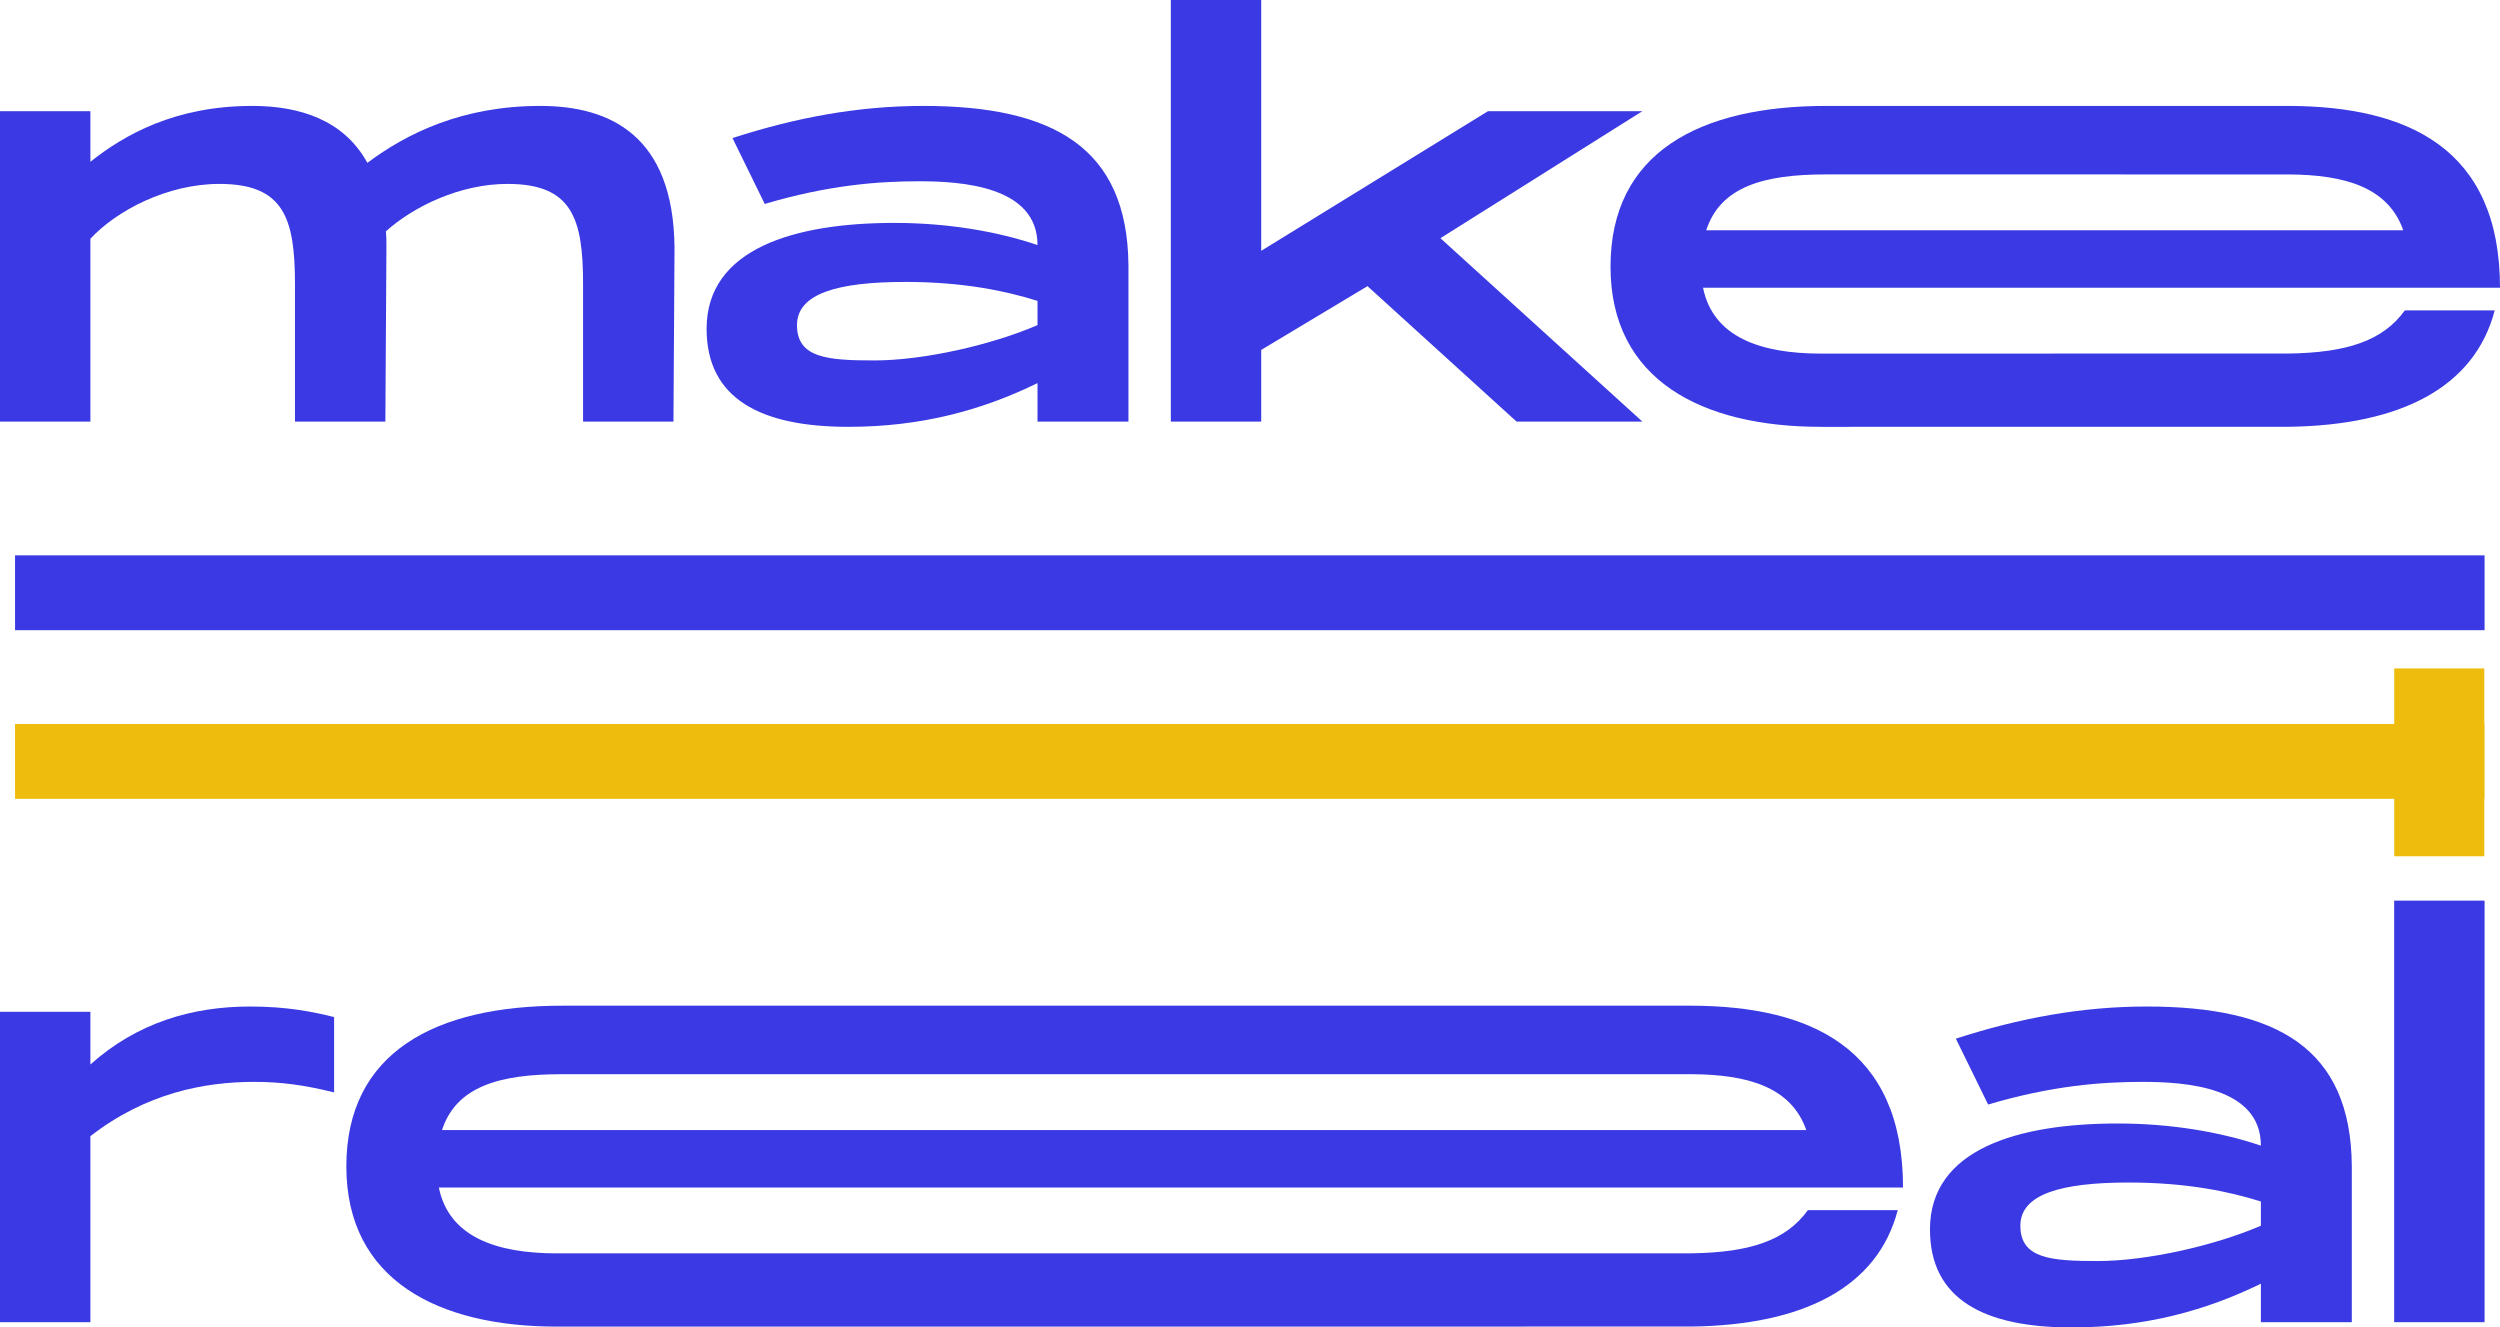
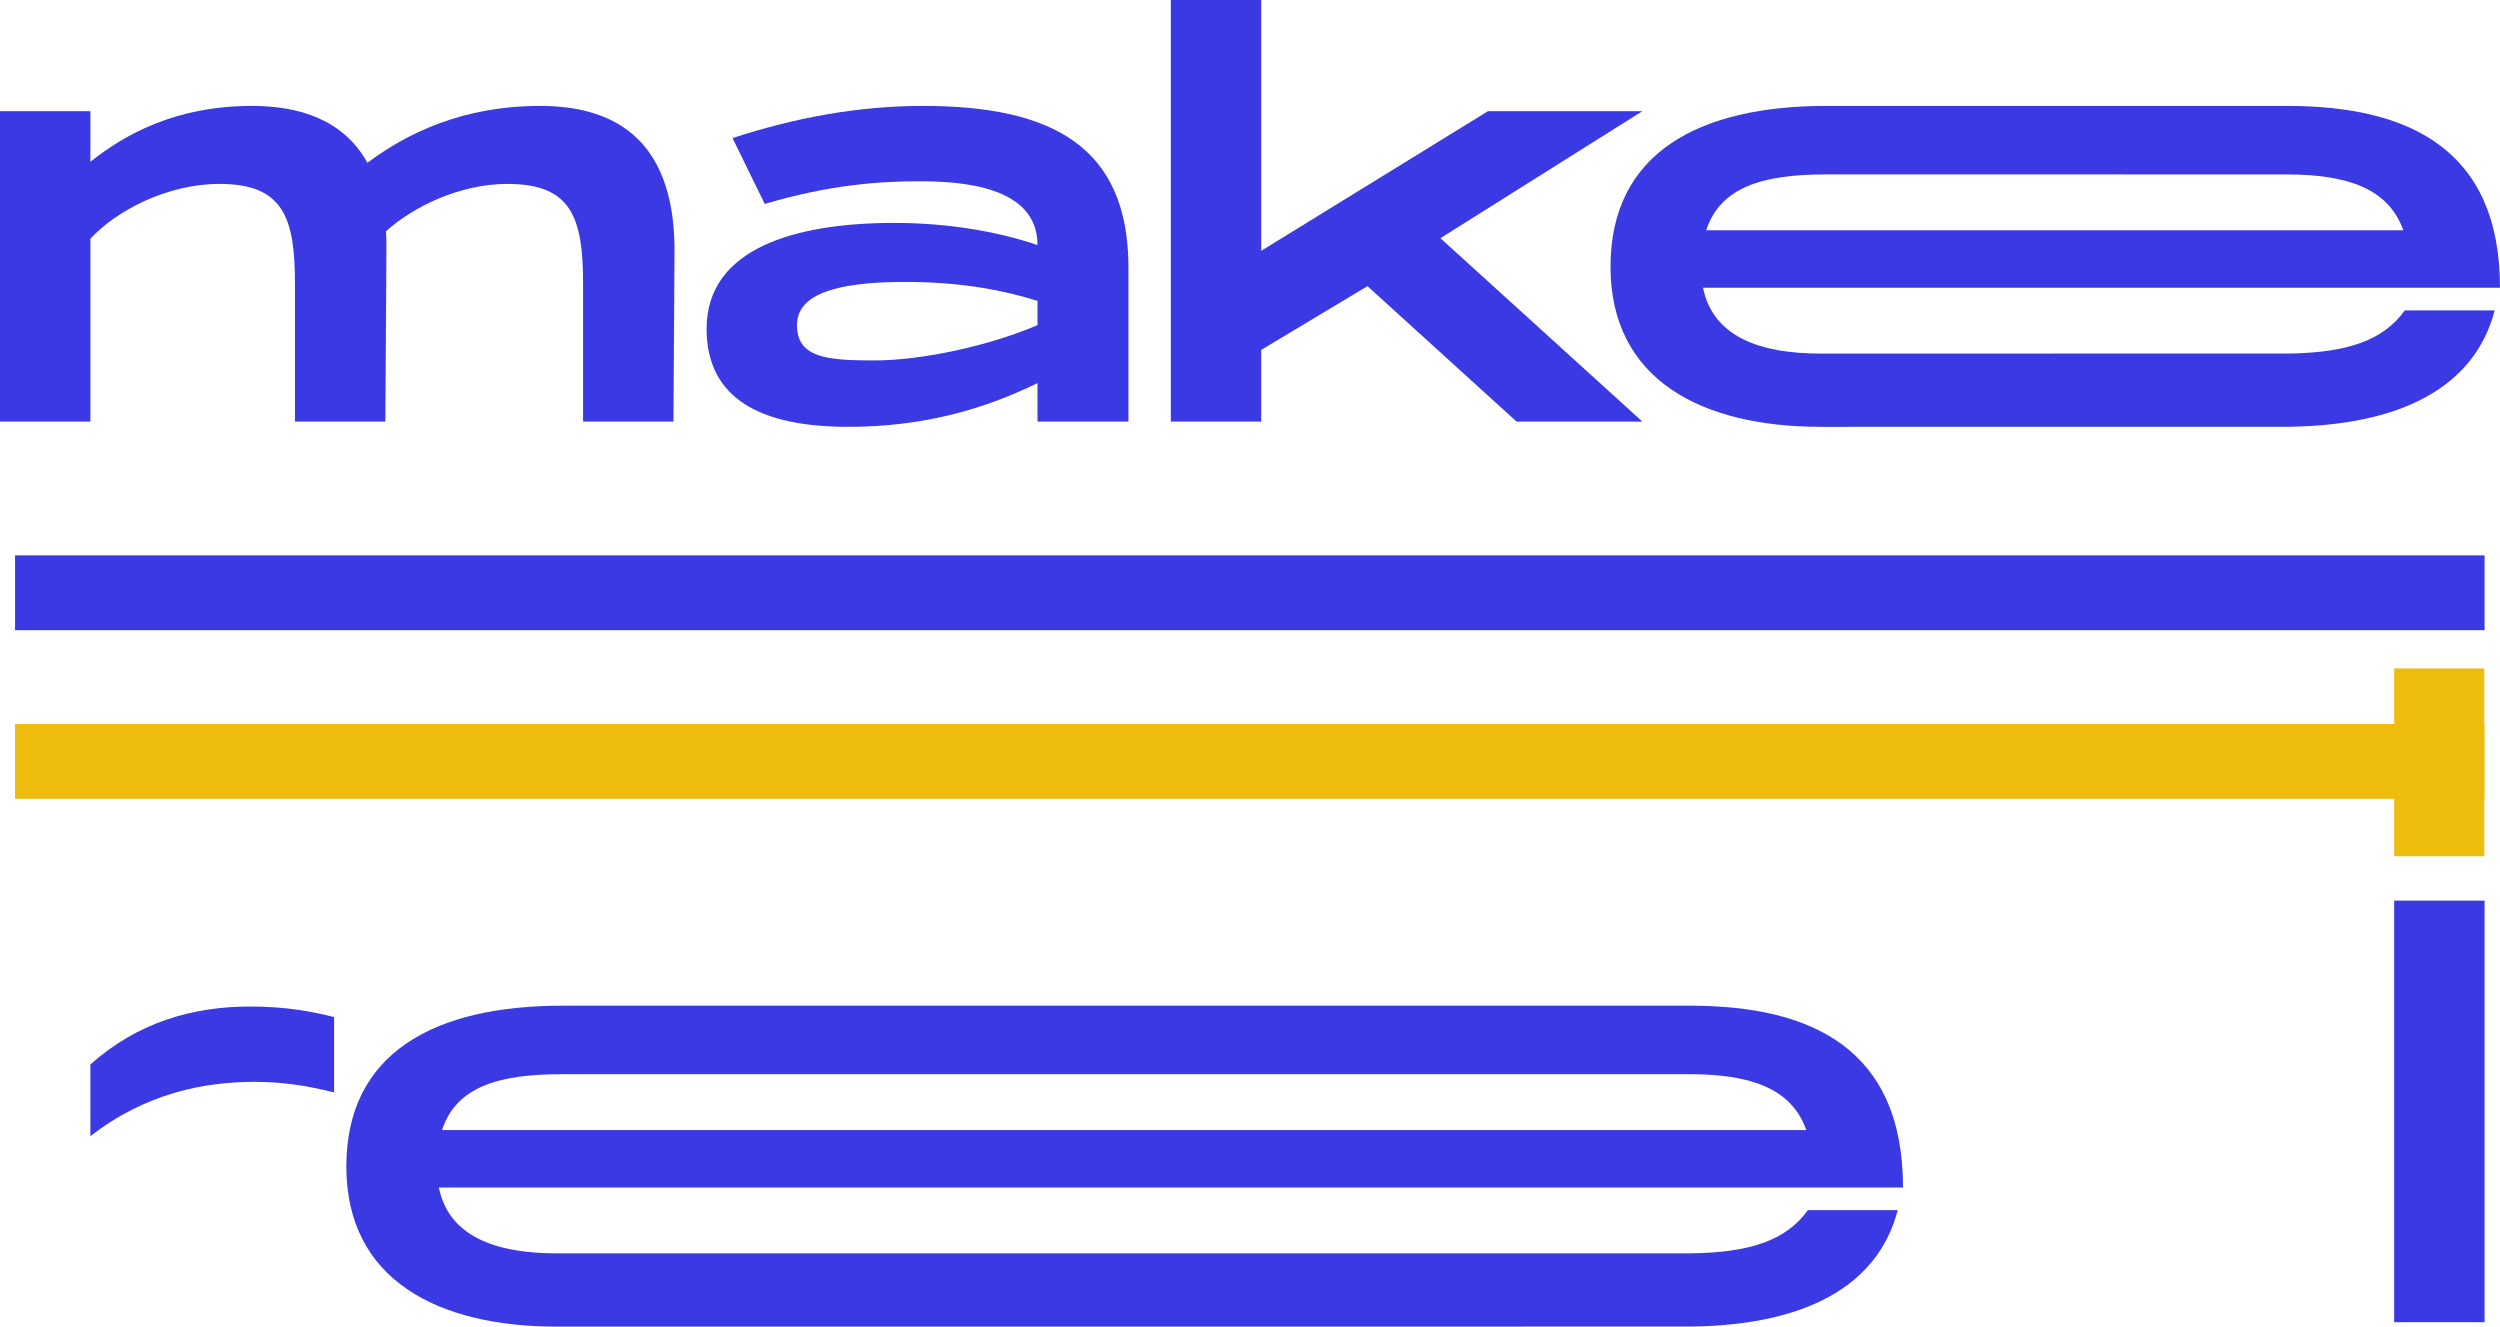
<svg xmlns="http://www.w3.org/2000/svg" width="226" height="120" viewBox="0 0 226 120" fill="none">
  <path d="M134.514 10.052H148.468L130.213 21.532L148.468 38.11H137.095L123.619 25.867L114.013 31.631V38.11H105.842V0H114.013V22.675L134.514 10.052Z" fill="#3A39E3" />
  <path d="M48.839 9.575C41.862 9.575 36.844 12.005 33.212 14.72C31.062 10.814 27.048 9.575 22.795 9.575C15.818 9.575 11.23 12.195 8.172 14.625V10.052H0V38.11H8.172V21.58C10.513 19.055 15.101 16.625 19.832 16.625C25.662 16.625 26.665 19.722 26.665 25.677V38.11H34.837L34.933 22.39C34.933 21.866 34.933 21.389 34.885 20.913C37.37 18.674 41.575 16.625 45.876 16.625C51.706 16.625 52.71 19.722 52.71 25.677V38.11H60.881L60.977 22.39C60.881 12.243 55.147 9.575 48.839 9.575Z" fill="#3A39E3" />
  <path fill-rule="evenodd" clip-rule="evenodd" d="M83.469 9.575C77.591 9.575 71.953 10.623 66.218 12.481L69.133 18.436C74.915 16.721 79.407 16.387 83.087 16.387C86.91 16.387 93.791 16.816 93.791 22.151C90.112 20.913 85.668 20.151 80.841 20.151C71.905 20.151 63.877 22.437 63.877 29.726C63.877 36.061 68.799 38.586 76.684 38.586C83.326 38.586 88.822 37.062 93.791 34.632V38.11H102.011V23.962C101.915 13.338 95.225 9.575 83.469 9.575ZM93.791 29.392C89.586 31.202 83.469 32.584 79.025 32.584C74.772 32.584 72.048 32.346 72.048 29.392C72.048 26.534 75.728 25.486 81.845 25.486C87.053 25.486 90.924 26.296 93.791 27.201V29.392Z" fill="#3A39E3" />
  <path fill-rule="evenodd" clip-rule="evenodd" d="M164.611 31.965C159.163 31.965 154.862 30.488 153.954 26.01H226C226 13.31 217.535 9.614 206.909 9.575C206.853 9.575 165.144 9.575 165.089 9.575C153.667 9.575 145.591 13.767 145.591 24.104C145.591 34.394 153.906 38.586 164.611 38.586C164.827 38.586 206.695 38.585 206.909 38.582C216.969 38.444 223.697 35.055 225.522 28.058H217.398C215.423 30.806 212.167 31.881 206.909 31.96C206.697 31.963 164.829 31.965 164.611 31.965ZM165.041 15.768C165.113 15.768 206.838 15.768 206.909 15.769C211.966 15.799 215.888 16.919 217.255 20.817H154.241C155.531 16.864 159.45 15.768 165.041 15.768Z" fill="#3A39E3" />
  <path d="M216.433 81.416V119.526H224.605V81.416H216.433Z" fill="#3A39E3" />
-   <path fill-rule="evenodd" clip-rule="evenodd" d="M176.81 93.895C182.545 92.037 188.184 90.989 194.062 90.989C205.817 90.989 212.508 94.752 212.603 105.375V119.524H204.384V116.046C199.414 118.476 193.918 120 187.276 120C179.391 120 174.469 117.475 174.469 111.139C174.469 103.851 182.497 101.564 191.433 101.564C196.26 101.564 200.704 102.327 204.384 103.565C204.384 98.23 197.502 97.801 193.679 97.801C190 97.801 185.508 98.135 179.726 99.849L176.81 93.895ZM189.618 113.998C194.062 113.998 200.179 112.616 204.384 110.806V108.615C201.517 107.71 197.646 106.9 192.437 106.9C186.32 106.9 182.641 107.948 182.641 110.806C182.641 113.76 185.364 113.998 189.618 113.998Z" fill="#3A39E3" />
-   <path d="M22.604 90.989C17.347 90.989 12.377 92.466 8.172 96.229V91.465H0V119.524H8.172V102.708C13.142 98.849 18.398 97.801 22.986 97.801C25.375 97.801 27.526 98.087 30.202 98.754V91.942C28.29 91.465 25.949 90.989 22.604 90.989Z" fill="#3A39E3" />
+   <path d="M22.604 90.989C17.347 90.989 12.377 92.466 8.172 96.229V91.465V119.524H8.172V102.708C13.142 98.849 18.398 97.801 22.986 97.801C25.375 97.801 27.526 98.087 30.202 98.754V91.942C28.29 91.465 25.949 90.989 22.604 90.989Z" fill="#3A39E3" />
  <path fill-rule="evenodd" clip-rule="evenodd" d="M39.671 107.35C40.579 111.827 44.88 113.304 50.328 113.304C50.546 113.304 152.73 113.303 152.942 113.299C158.2 113.22 161.456 112.146 163.431 109.398H171.555C169.73 116.395 163.003 119.784 152.942 119.921C152.729 119.924 50.545 119.926 50.328 119.926C39.624 119.926 31.309 115.734 31.309 105.444C31.309 95.107 39.385 90.915 50.806 90.915C50.862 90.915 152.887 90.915 152.942 90.915C163.568 90.953 172.033 94.649 172.033 107.35H39.671ZM152.942 97.108C152.871 97.108 50.83 97.108 50.758 97.108C45.167 97.108 41.248 98.203 39.958 102.157L163.288 102.157C161.922 98.258 158 97.139 152.942 97.108Z" fill="#3A39E3" />
  <path d="M1.361 56.969V50.205H224.605V56.969L1.361 56.969Z" fill="#3A39E3" />
  <path d="M1.361 72.213V65.449H216.438V60.426H224.581V65.449H224.605V72.213H224.581V77.407H216.438V72.213H1.361Z" fill="#EEBC0C" />
</svg>